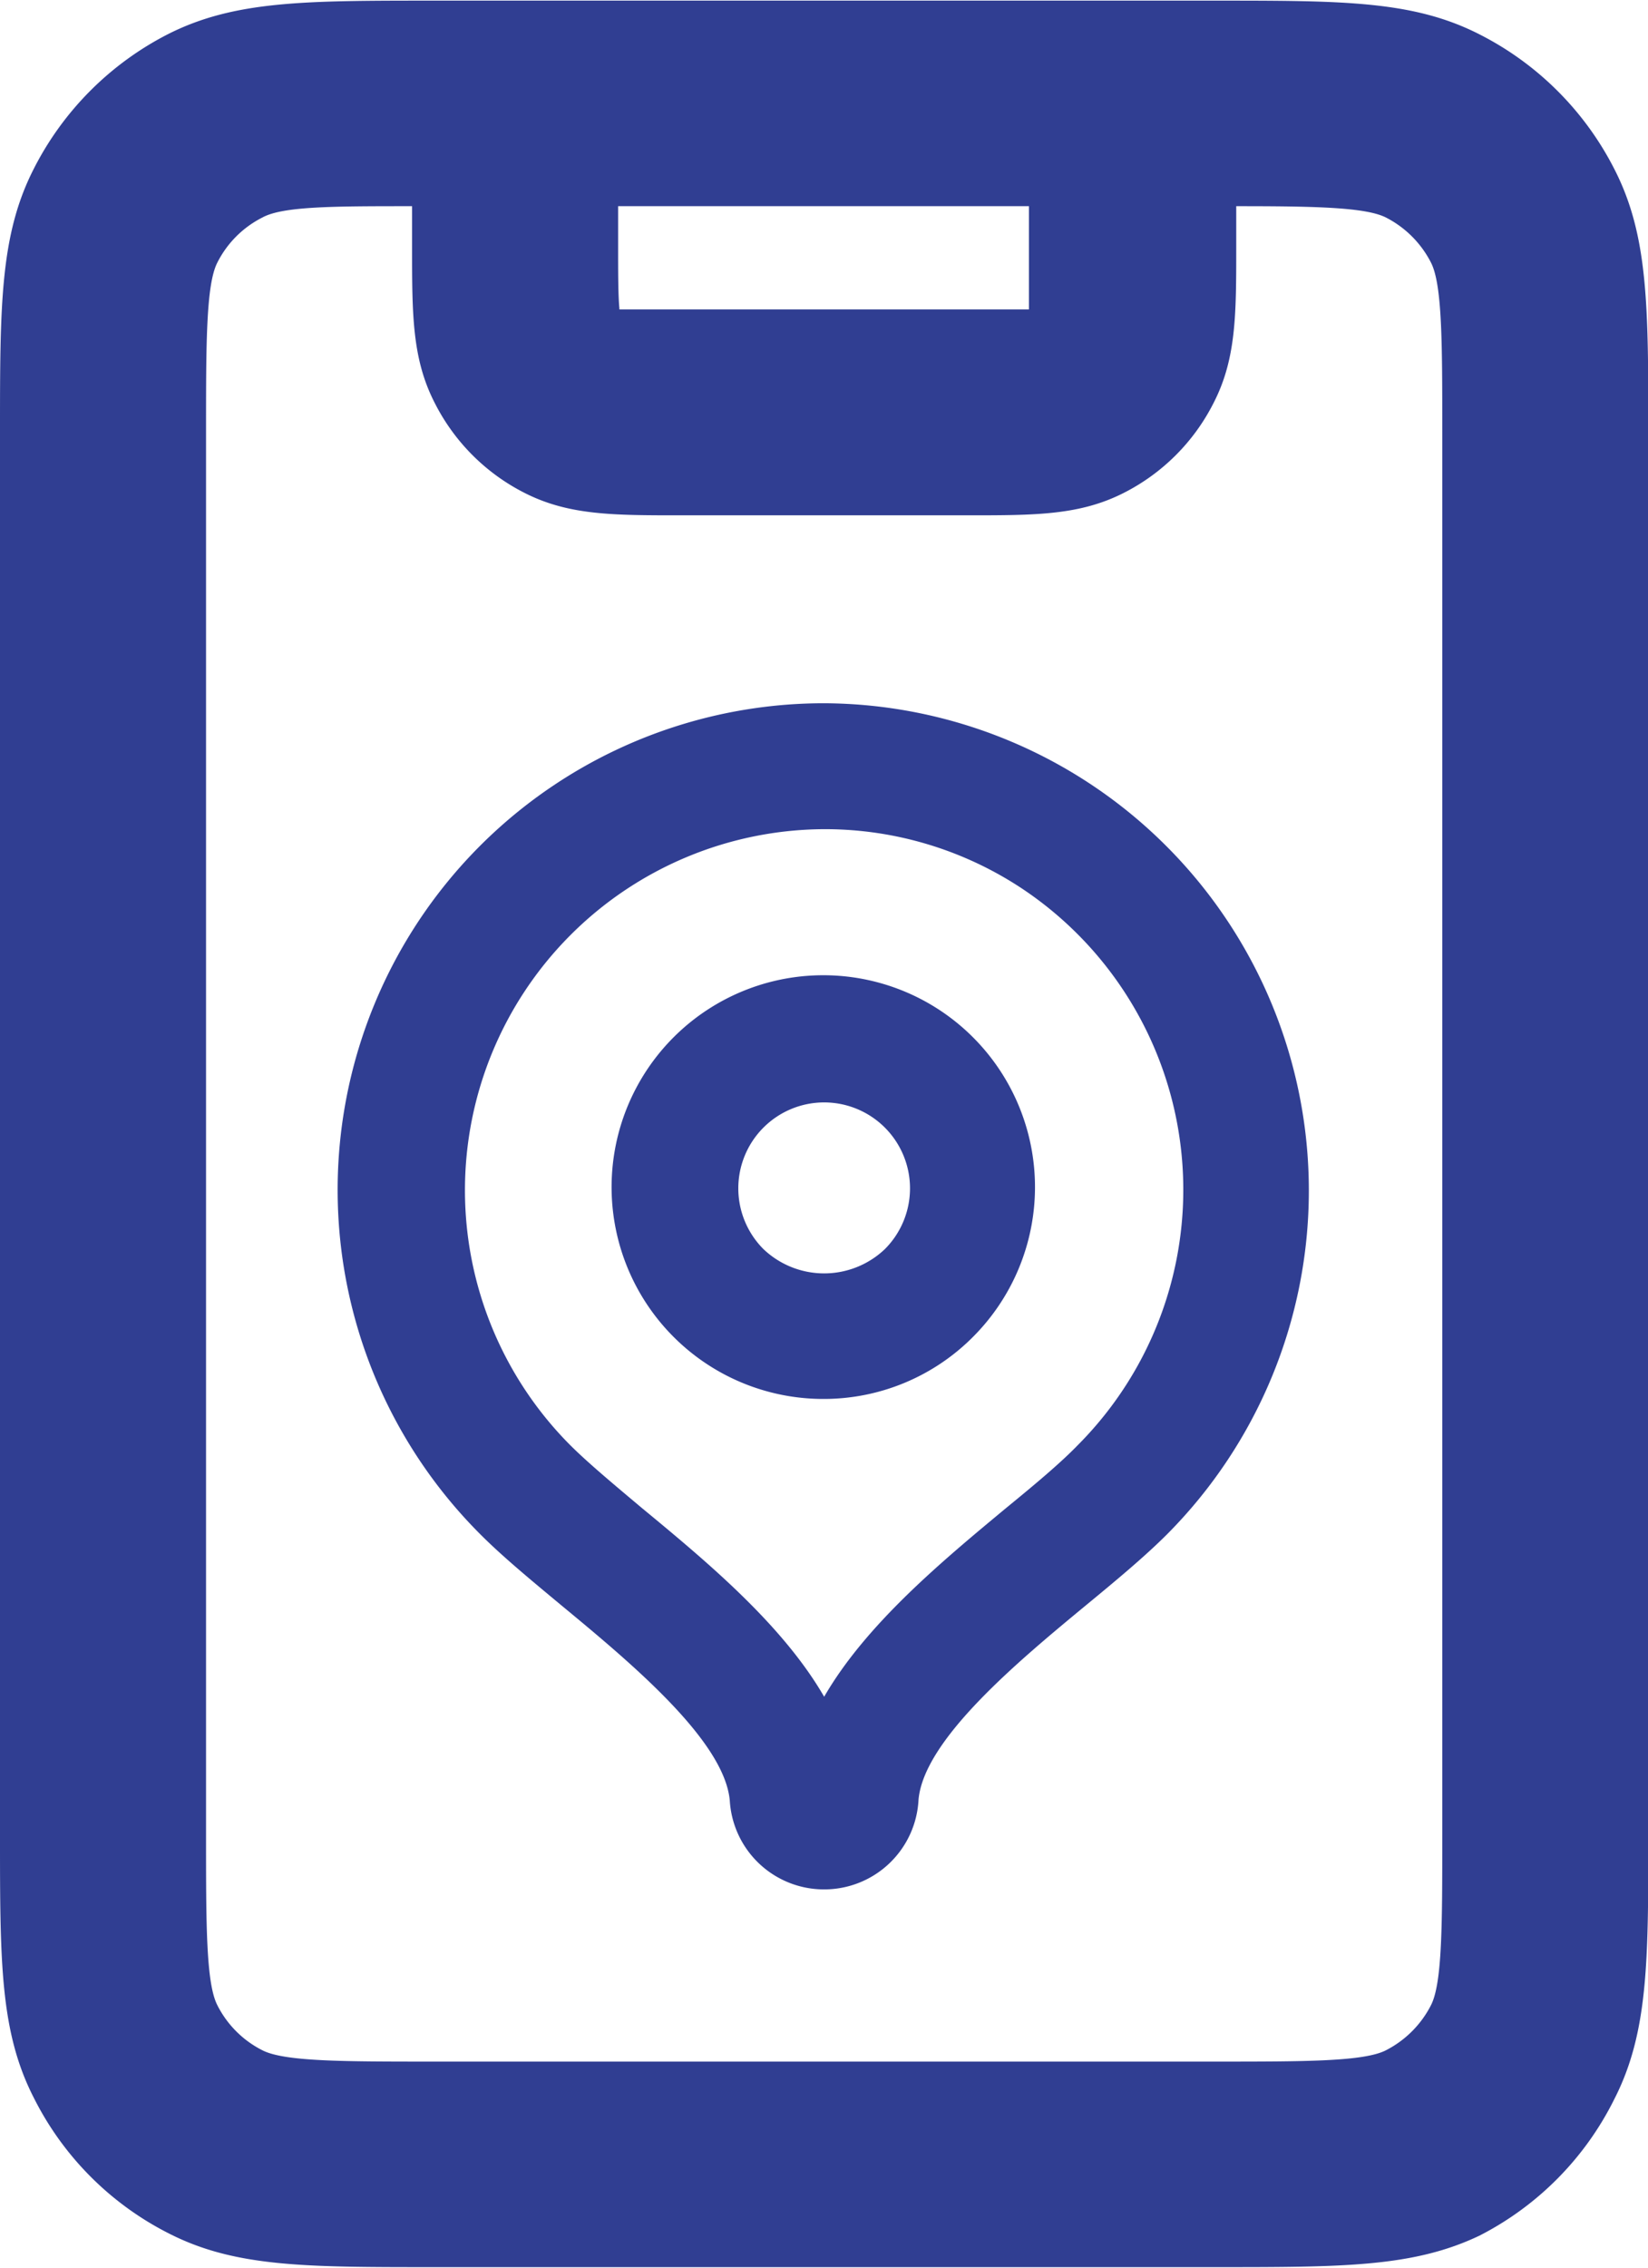
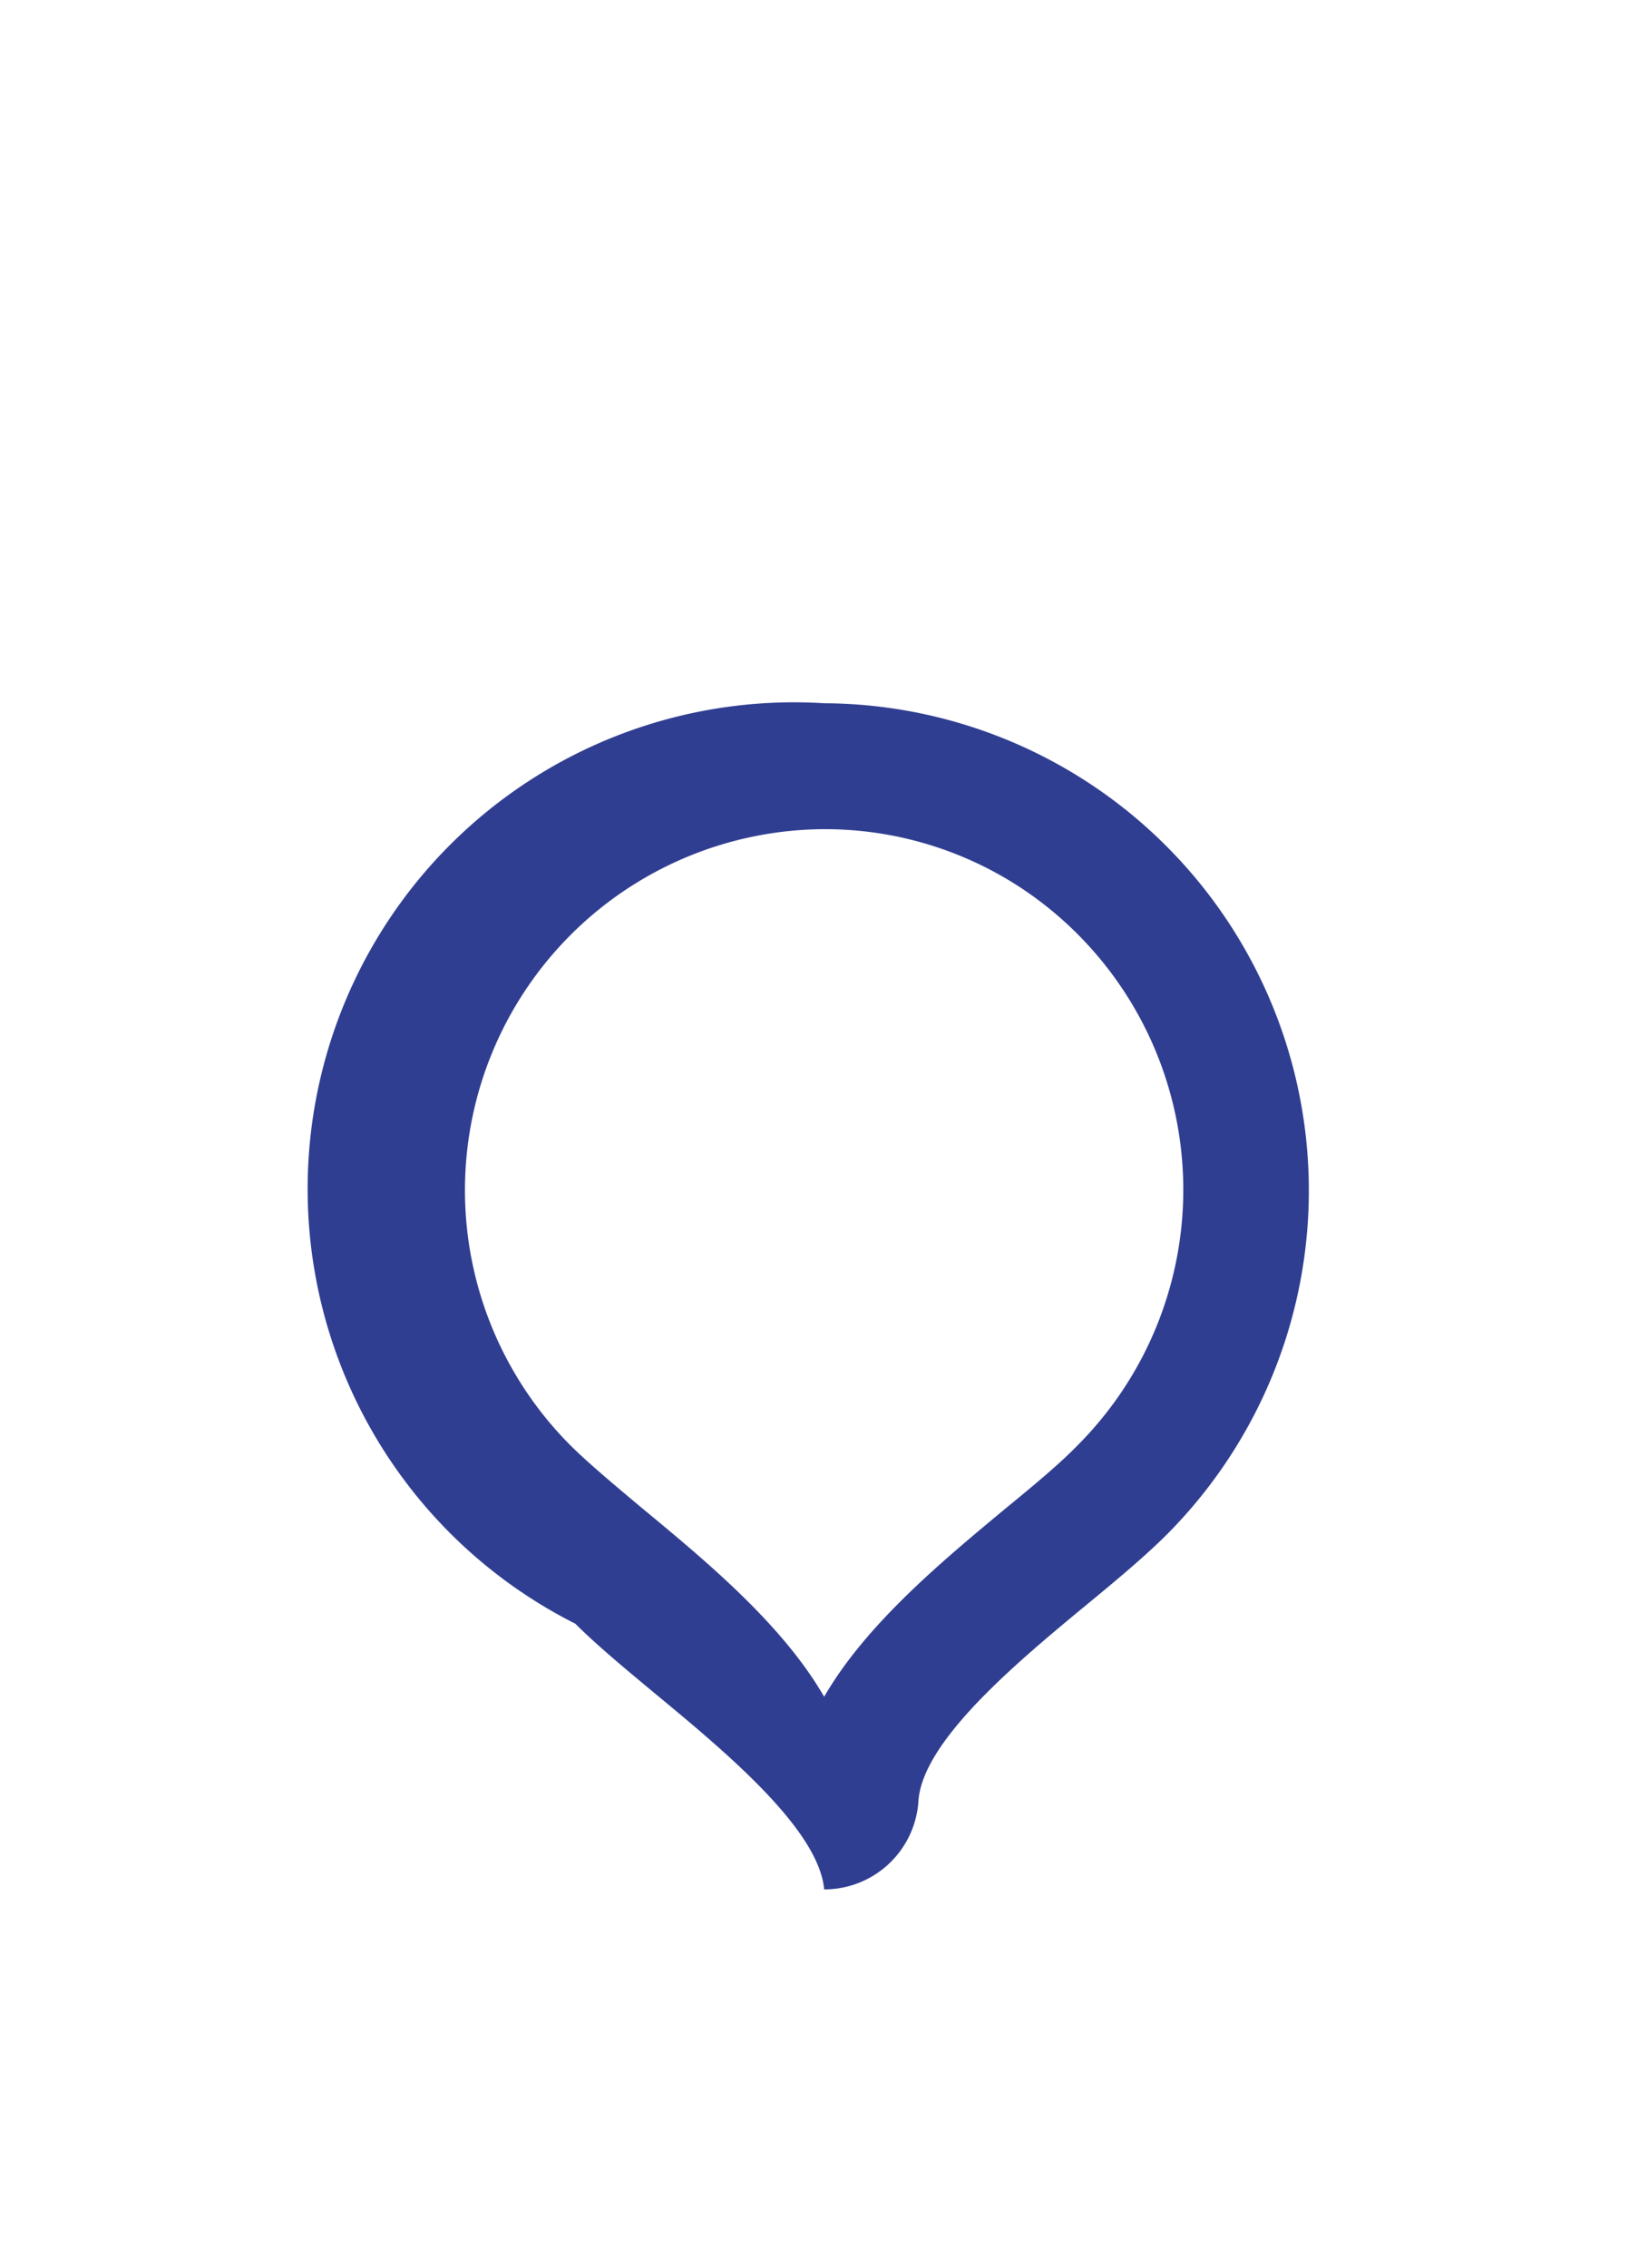
<svg xmlns="http://www.w3.org/2000/svg" id="Layer_1" data-name="Layer 1" viewBox="0 0 52.39 72.04">
  <defs>
    <style>.cls-1{fill:#303e92;}</style>
  </defs>
-   <path class="cls-1" d="M50.44,75H25.56c-4.06,0-6.29,0-8.39-1.07a9.7,9.7,0,0,1-4.29-4.3c-1.08-2.1-1.08-4.33-1.08-8.38V16.73c0-4.05,0-6.28,1.07-8.38a9.77,9.77,0,0,1,4.3-4.3C19.27,3,21.5,3,25.56,3H50.44c4.06,0,6.29,0,8.39,1.07a9.77,9.77,0,0,1,4.3,4.3c1.07,2.1,1.07,4.33,1.07,8.38V61.27c0,4,0,6.28-1.08,8.39A9.72,9.72,0,0,1,58.83,74C56.73,75,54.5,75,50.44,75ZM24.9,9.53c-2.47,0-4.11,0-4.76.36a3.24,3.24,0,0,0-1.43,1.43c-.36.7-.36,2.57-.36,5.41V61.27c0,2.84,0,4.71.36,5.41a3.24,3.24,0,0,0,1.43,1.43c.7.36,2.58.36,5.42.36H50.44c2.84,0,4.72,0,5.42-.36a3.29,3.29,0,0,0,1.43-1.43c.36-.7.36-2.57.36-5.41V16.73c0-2.84,0-4.71-.36-5.41a3.29,3.29,0,0,0-1.43-1.43c-.65-.33-2.29-.36-4.76-.36v1.31c0,2.13,0,3.54-.72,4.94a6.48,6.48,0,0,1-2.86,2.86c-1.4.71-2.81.71-4.94.71H33.42c-2.13,0-3.54,0-4.94-.71a6.48,6.48,0,0,1-2.86-2.86c-.72-1.4-.72-2.81-.72-4.94ZM44.49,13Zm-13-.19c.39,0,1.17,0,1.93,0h9.16c.76,0,1.54,0,1.93,0,0-.4,0-1.18,0-1.93V9.53H31.45v1.31C31.45,11.59,31.45,12.37,31.49,12.77Zm13.22,0Z" transform="translate(-11.8 -2.98)" />
-   <path class="cls-1" d="M38,63a3,3,0,0,1-3-2.82c-.17-1.91-3.16-4.39-5.35-6.2-.95-.79-1.86-1.54-2.56-2.24A15.46,15.46,0,0,1,38,25.32h0a15.48,15.48,0,0,1,10.9,26.4c-.7.7-1.6,1.45-2.56,2.24-2.18,1.8-5.17,4.28-5.34,6.19A3,3,0,0,1,38,63Zm-1-3.19h0Zm2,0h0ZM38,29.32a11.47,11.47,0,0,0-8.08,19.56c.57.57,1.4,1.26,2.28,2,2.06,1.7,4.47,3.7,5.8,6,1.33-2.3,3.74-4.3,5.79-6,.88-.72,1.71-1.41,2.28-2a11.49,11.49,0,0,0-1.73-17.64A11.35,11.35,0,0,0,38,29.32Z" transform="translate(-11.8 -2.98)" />
-   <path class="cls-1" d="M38,47.42a6.73,6.73,0,1,1,4.76-2A6.69,6.69,0,0,1,38,47.42ZM38,38a2.73,2.73,0,0,0-1.93,4.66,2.8,2.8,0,0,0,3.86,0A2.73,2.73,0,0,0,38,38Z" transform="translate(-11.8 -2.98)" />
+   <path class="cls-1" d="M38,63c-.17-1.91-3.16-4.39-5.35-6.2-.95-.79-1.86-1.54-2.56-2.24A15.46,15.46,0,0,1,38,25.32h0a15.48,15.48,0,0,1,10.9,26.4c-.7.7-1.6,1.45-2.56,2.24-2.18,1.8-5.17,4.28-5.34,6.19A3,3,0,0,1,38,63Zm-1-3.19h0Zm2,0h0ZM38,29.32a11.47,11.47,0,0,0-8.08,19.56c.57.57,1.4,1.26,2.28,2,2.06,1.7,4.47,3.7,5.8,6,1.33-2.3,3.74-4.3,5.79-6,.88-.72,1.71-1.41,2.28-2a11.49,11.49,0,0,0-1.73-17.64A11.35,11.35,0,0,0,38,29.32Z" transform="translate(-11.8 -2.98)" />
</svg>